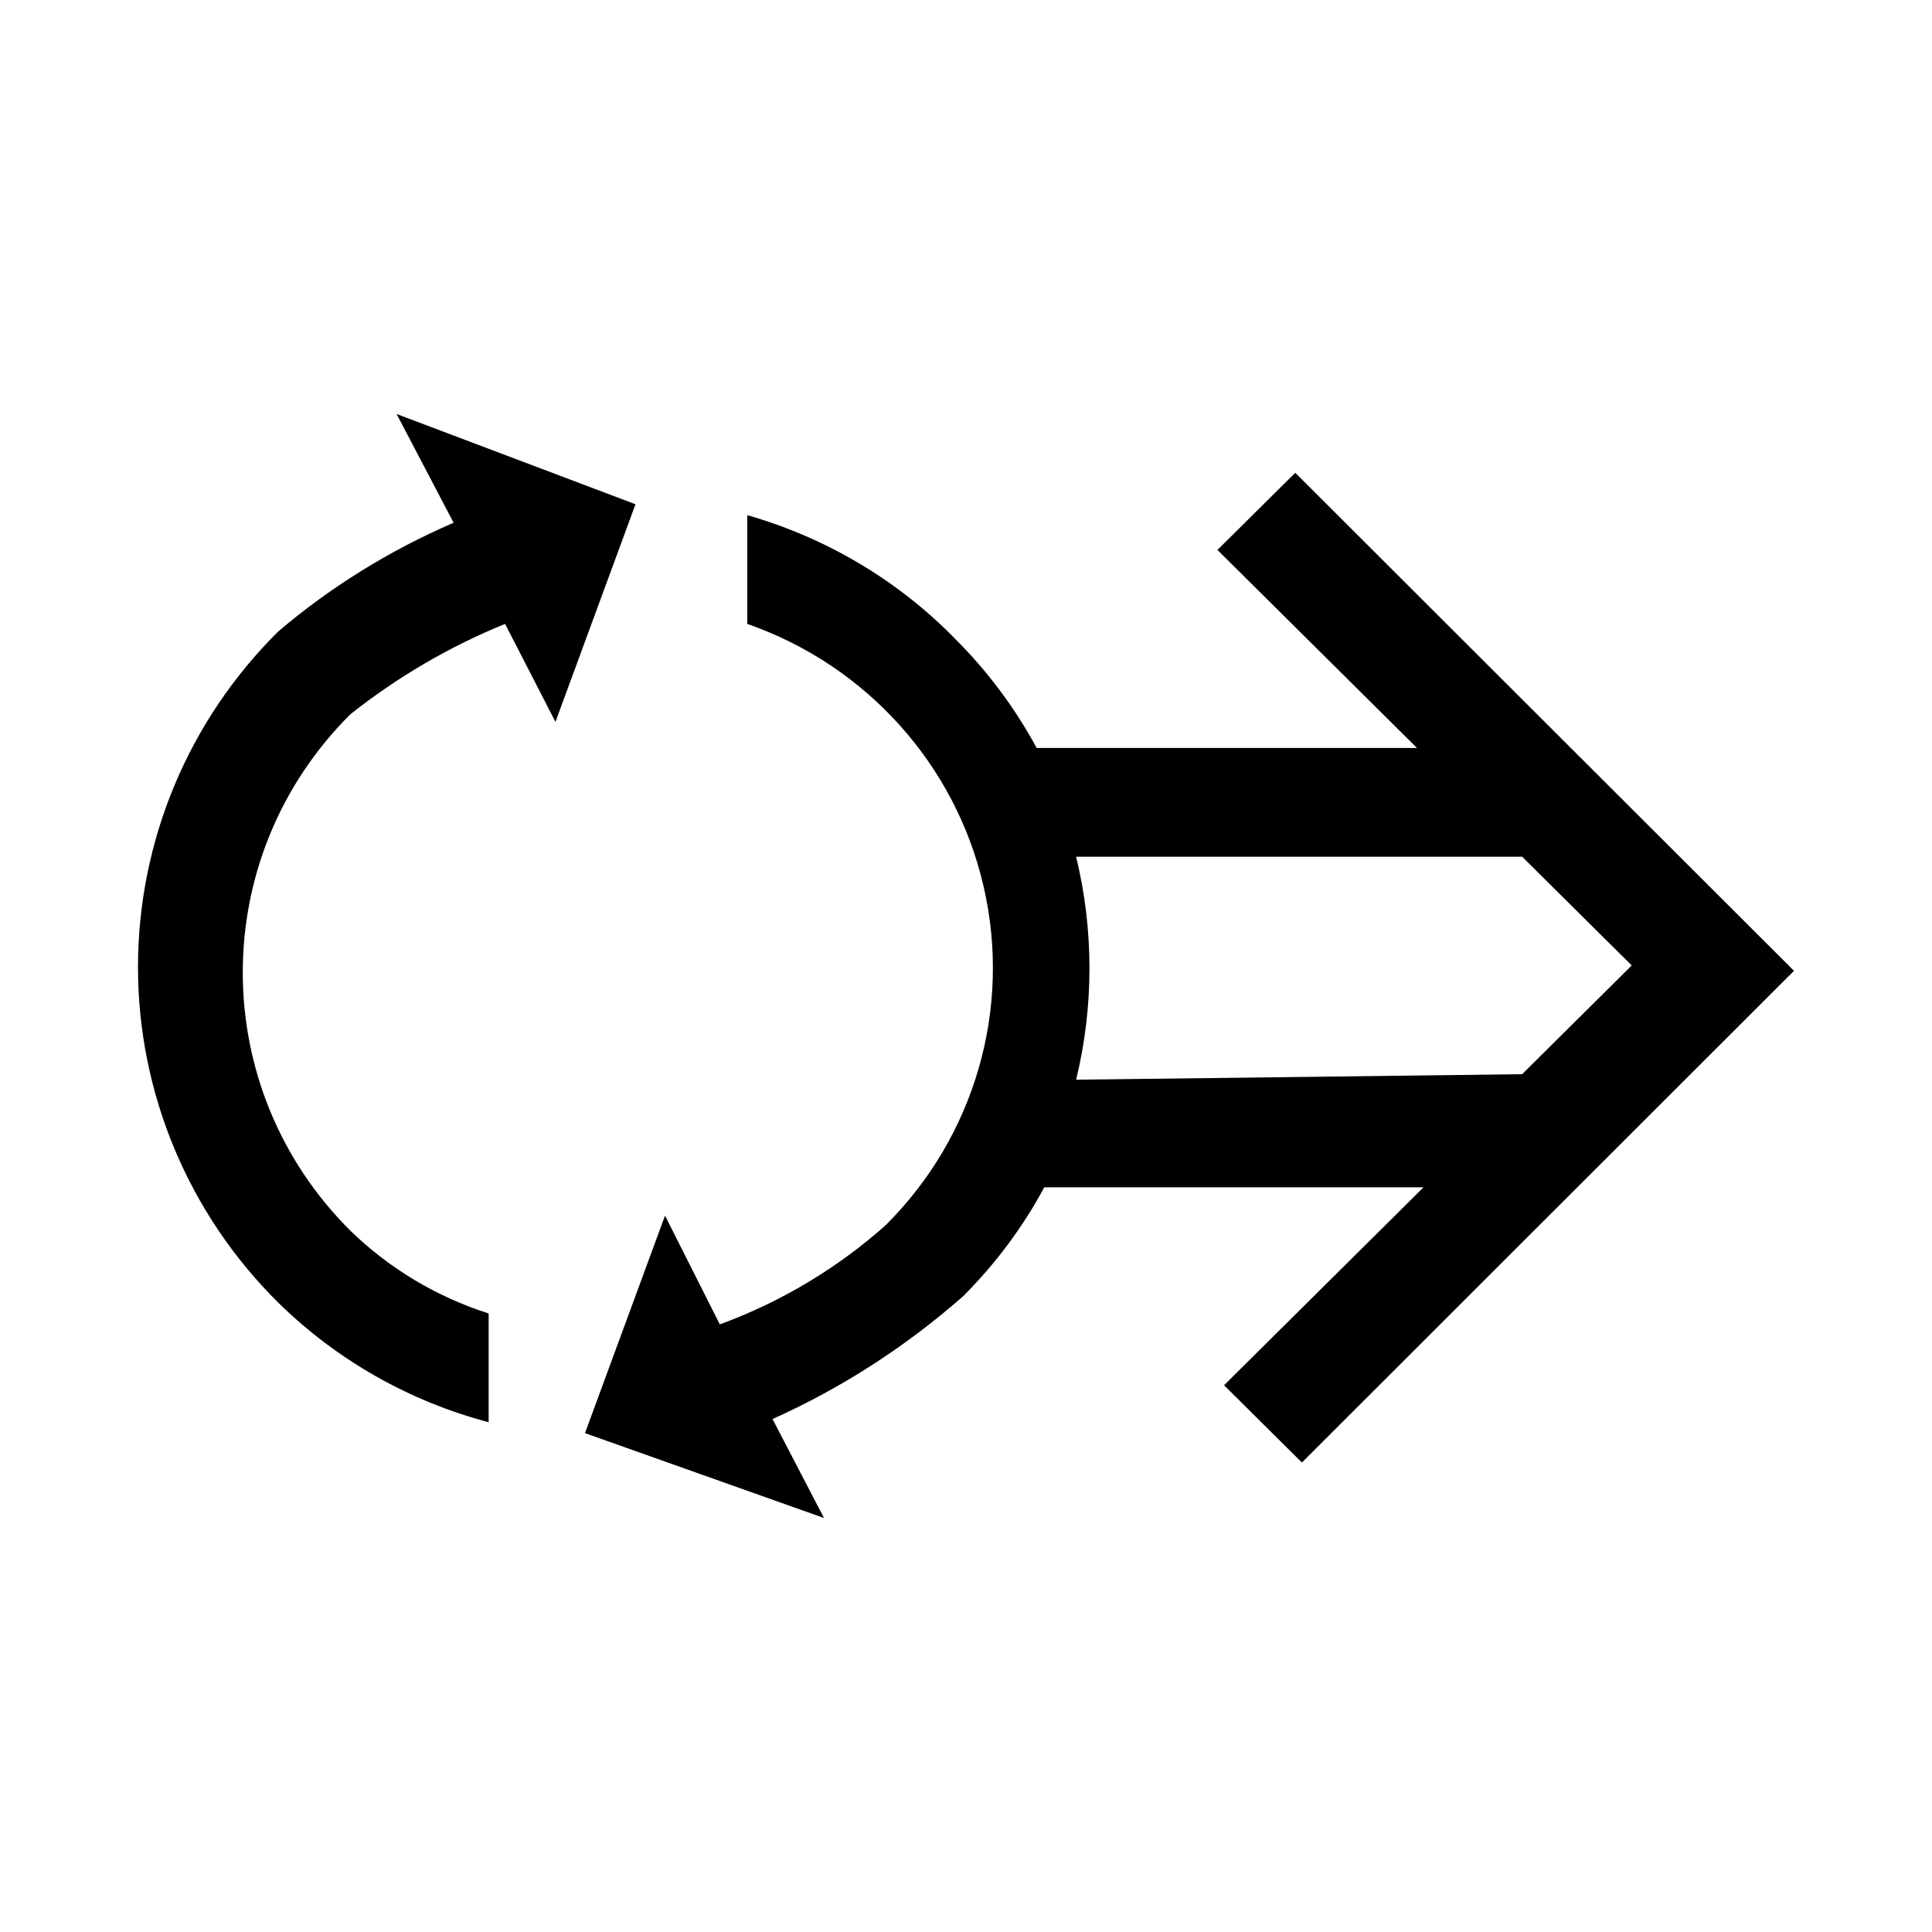
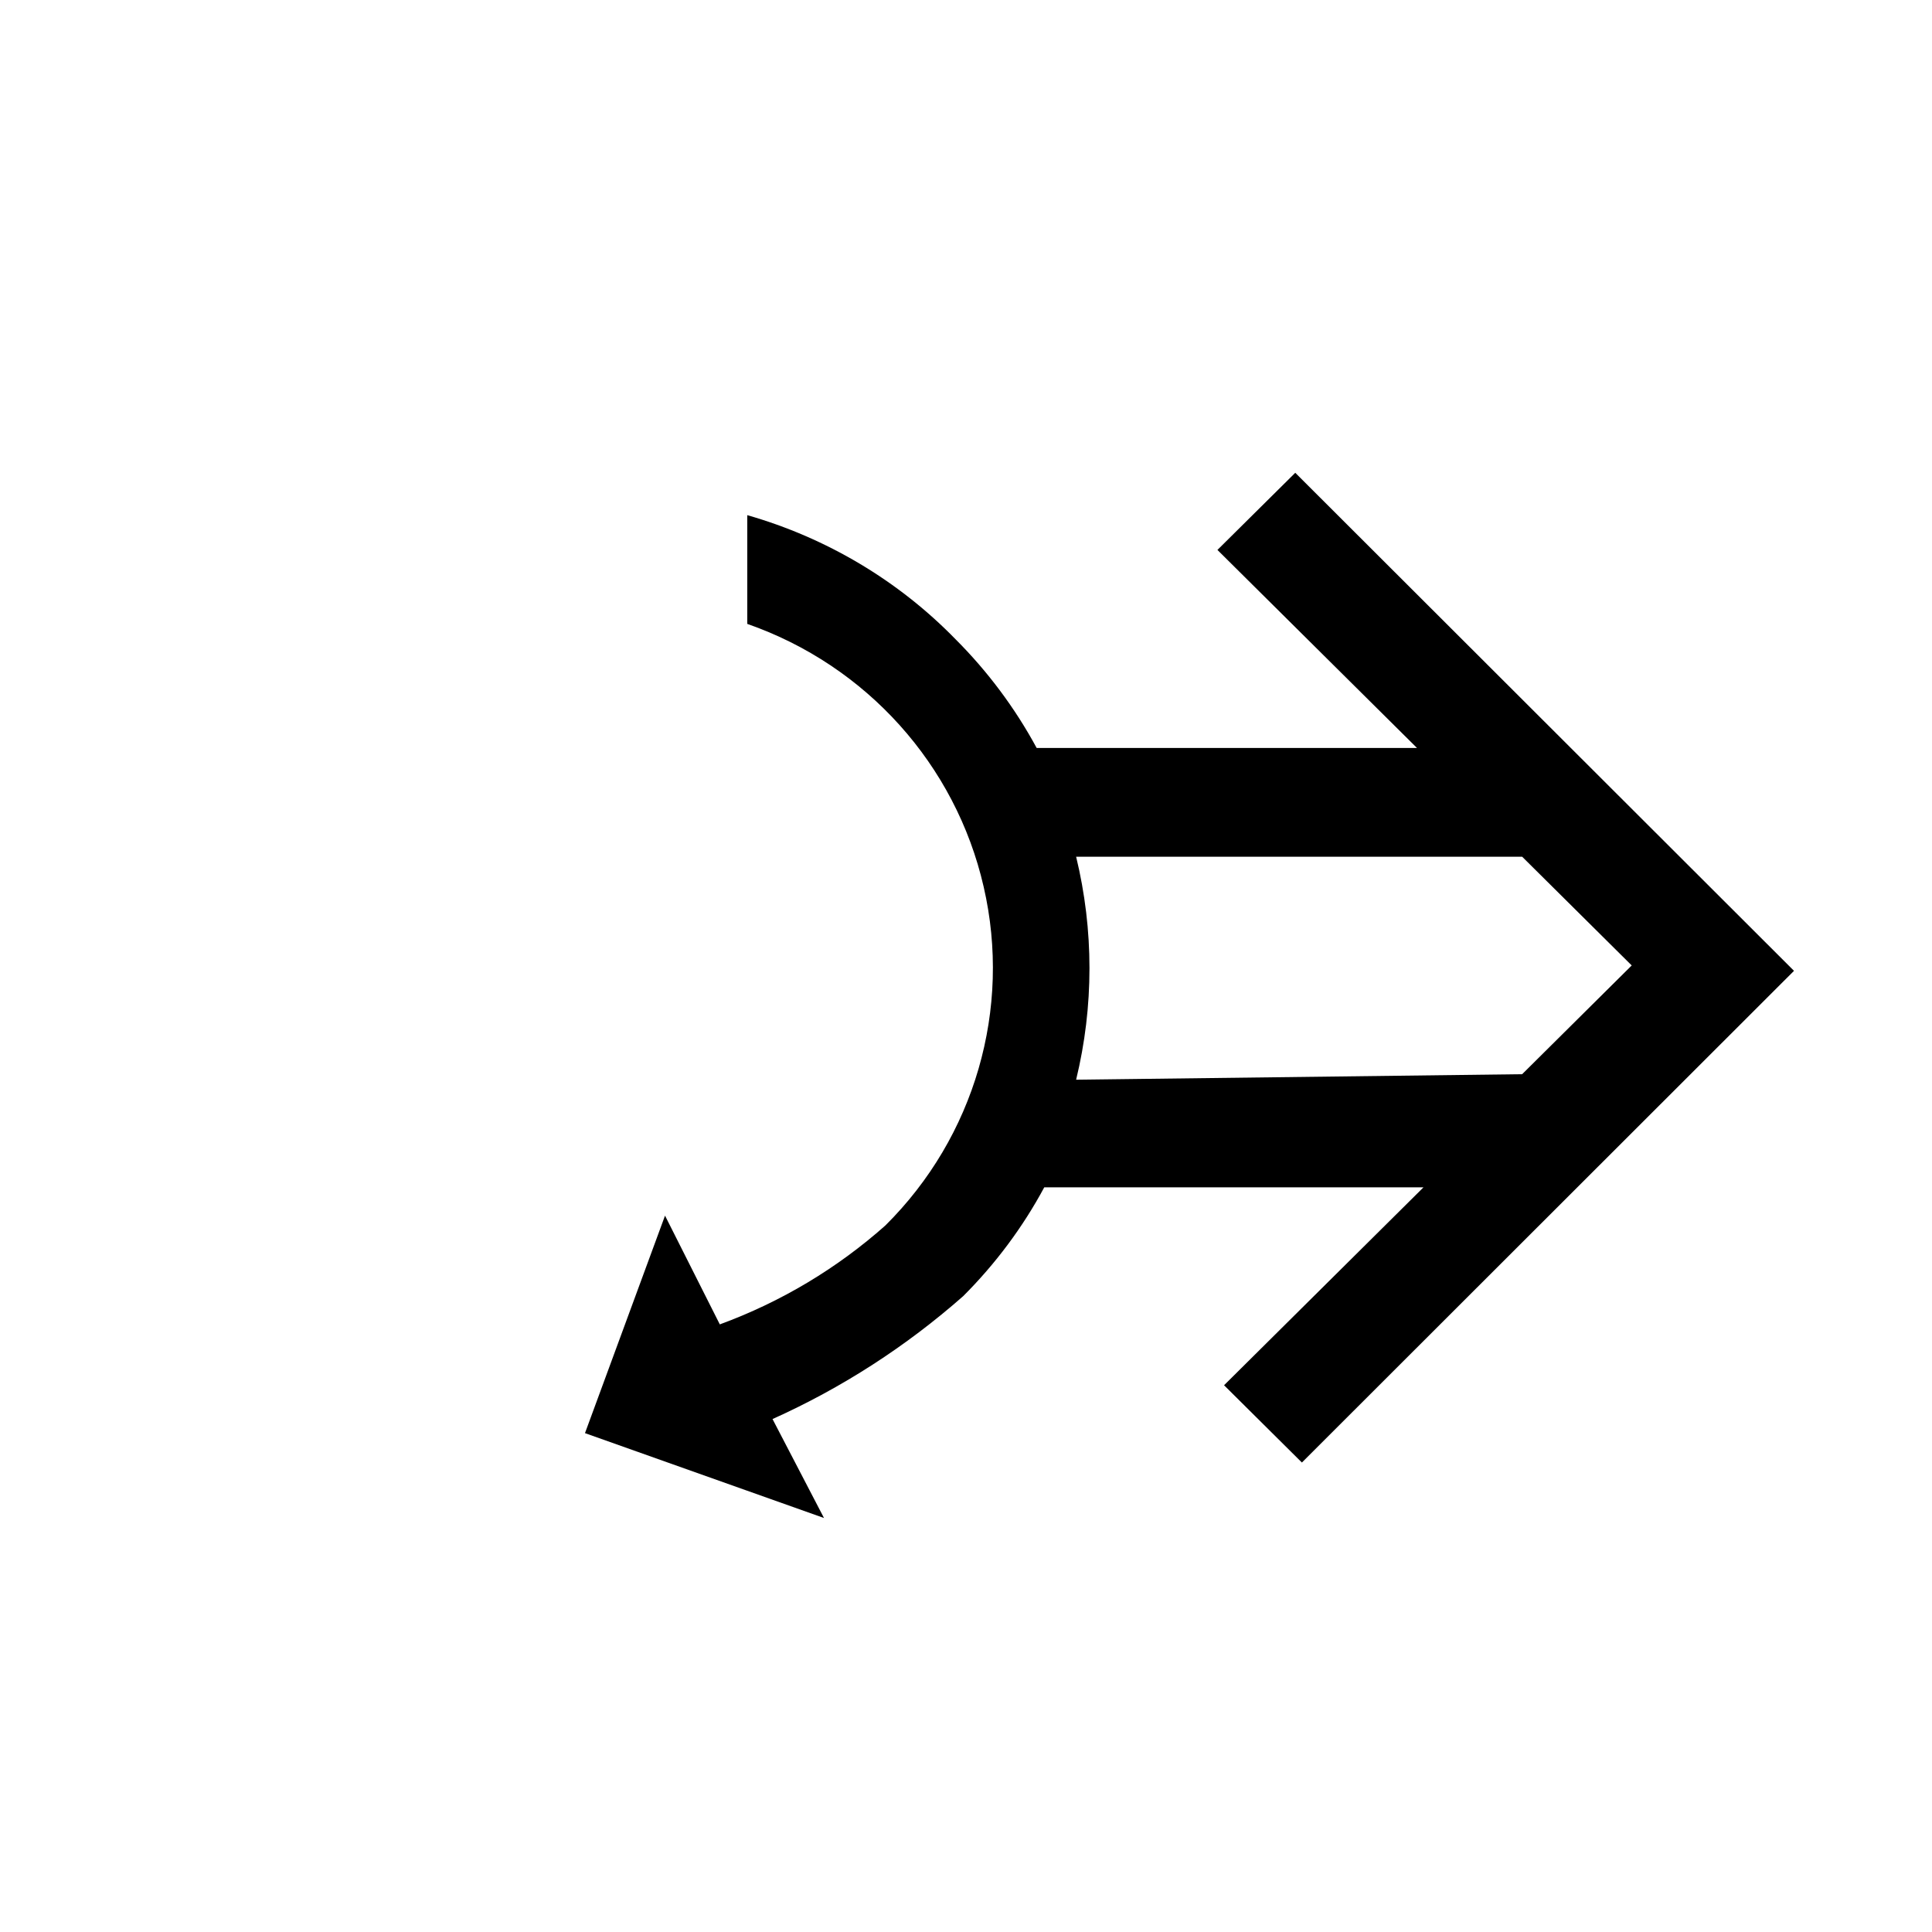
<svg xmlns="http://www.w3.org/2000/svg" width="14" height="14" viewBox="0 0 14 14" fill="none">
-   <path d="M4.025 5.231L3.66 4.521C3.257 4.685 2.88 4.906 2.54 5.175C1.499 6.209 1.499 7.885 2.54 8.919C2.822 9.193 3.165 9.398 3.541 9.518V10.306C2.965 10.154 2.439 9.855 2.016 9.439C1.365 8.795 1 7.92 1 7.008C1 6.096 1.365 5.221 2.016 4.576C2.397 4.252 2.826 3.987 3.287 3.788L2.874 3L4.605 3.654L4.025 5.231Z" fill="black" />
  <path fill-rule="evenodd" clip-rule="evenodd" d="M9.386 3.426L8.822 3.985L10.268 5.42H7.512C7.355 5.13 7.157 4.865 6.924 4.632C6.509 4.206 5.988 3.897 5.415 3.733V4.521C6.278 4.822 6.925 5.541 7.128 6.426C7.332 7.311 7.063 8.238 6.416 8.88C6.065 9.192 5.658 9.435 5.216 9.597L4.819 8.809L4.239 10.385L5.971 11L5.598 10.283C6.101 10.057 6.567 9.756 6.98 9.392C7.213 9.159 7.411 8.894 7.567 8.604H10.315L8.87 10.038L9.434 10.598L13 7.035L9.386 3.426ZM7.798 7.824C7.927 7.293 7.927 6.739 7.798 6.208H11.03L11.824 6.996L11.03 7.784L7.798 7.824Z" fill="black" />
</svg>